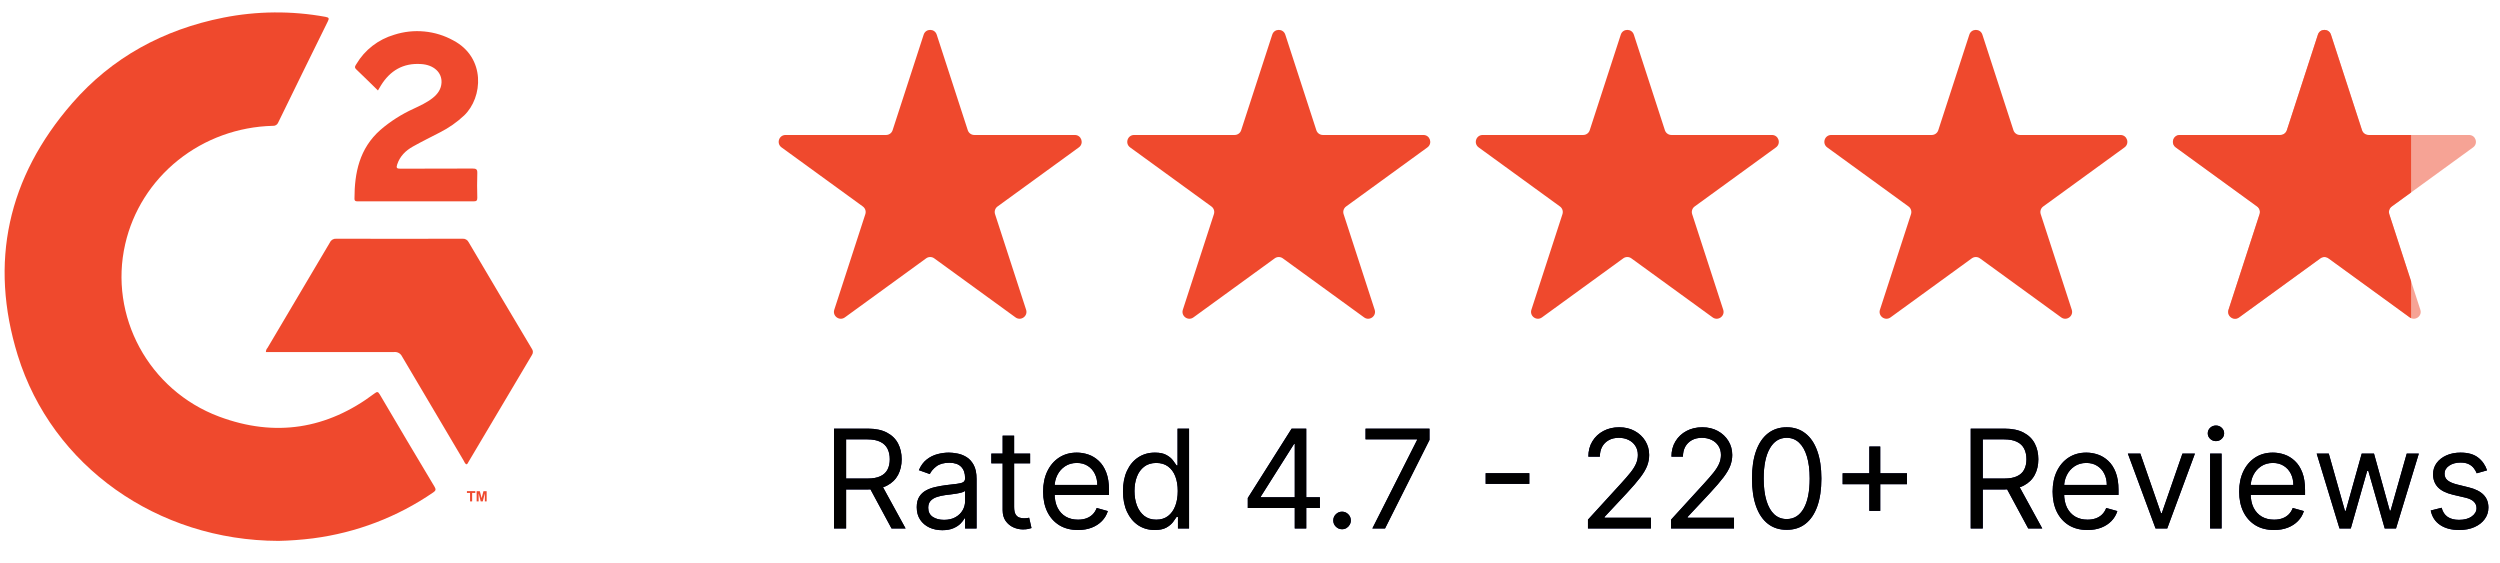
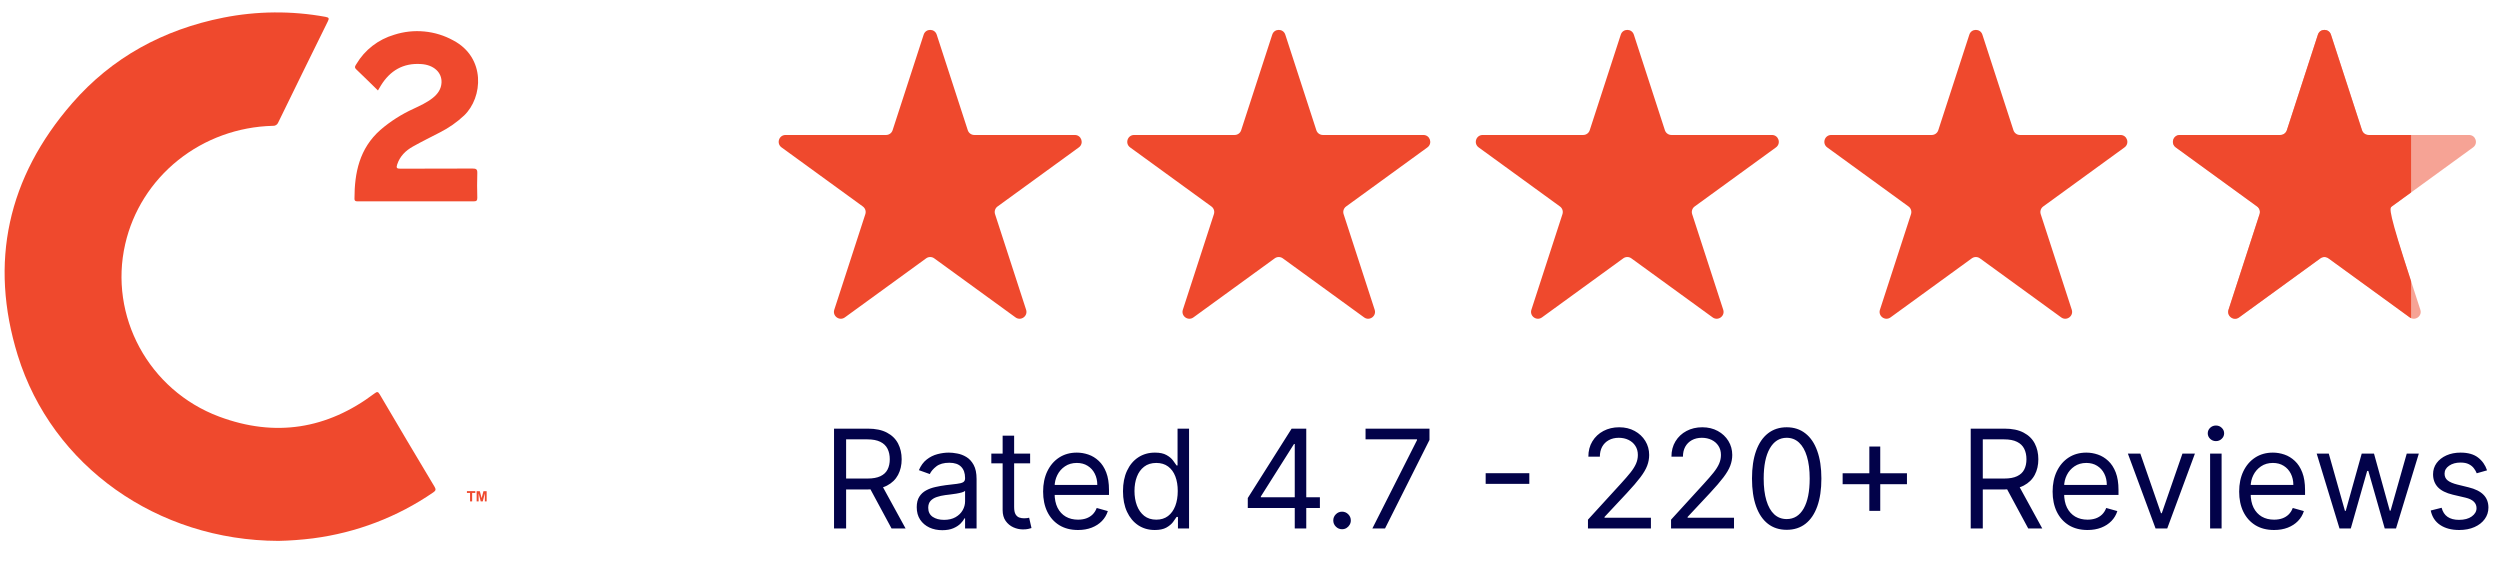
<svg xmlns="http://www.w3.org/2000/svg" width="222" height="50" viewBox="0 0 222 50" fill="none">
  <path d="M82.022 3.076C82.204 2.514 82.998 2.514 83.18 3.076L85.939 11.565C86.02 11.816 86.254 11.986 86.518 11.986H95.444C96.034 11.986 96.28 12.741 95.802 13.088L88.581 18.335C88.368 18.49 88.278 18.765 88.36 19.016L91.118 27.505C91.3 28.066 90.658 28.533 90.18 28.186L82.959 22.94C82.746 22.785 82.456 22.785 82.243 22.94L75.022 28.186C74.544 28.533 73.901 28.066 74.084 27.505L76.842 19.016C76.924 18.765 76.834 18.49 76.621 18.335L69.4 13.088C68.922 12.741 69.167 11.986 69.758 11.986H78.684C78.948 11.986 79.182 11.816 79.263 11.565L82.022 3.076Z" fill="#EF492D" />
  <path d="M112.975 3.076C113.157 2.514 113.951 2.514 114.134 3.076L116.892 11.565C116.973 11.816 117.207 11.986 117.471 11.986H126.397C126.988 11.986 127.233 12.741 126.756 13.088L119.534 18.335C119.321 18.49 119.231 18.765 119.313 19.016L122.071 27.505C122.254 28.066 121.611 28.533 121.134 28.186L113.912 22.94C113.699 22.785 113.409 22.785 113.196 22.94L105.975 28.186C105.497 28.533 104.855 28.066 105.037 27.505L107.795 19.016C107.877 18.765 107.788 18.49 107.574 18.335L100.353 13.088C99.875 12.741 100.121 11.986 100.711 11.986H109.637C109.901 11.986 110.135 11.816 110.216 11.565L112.975 3.076Z" fill="#EF492D" />
  <path d="M143.926 3.076C144.108 2.514 144.902 2.514 145.085 3.076L147.843 11.565C147.925 11.816 148.159 11.986 148.422 11.986H157.349C157.939 11.986 158.184 12.741 157.707 13.088L150.485 18.335C150.272 18.49 150.182 18.765 150.264 19.016L153.022 27.505C153.205 28.066 152.562 28.533 152.085 28.186L144.863 22.94C144.65 22.785 144.361 22.785 144.147 22.94L136.926 28.186C136.448 28.533 135.806 28.066 135.988 27.505L138.746 19.016C138.828 18.765 138.739 18.49 138.525 18.335L131.304 13.088C130.826 12.741 131.072 11.986 131.662 11.986H140.588C140.852 11.986 141.086 11.816 141.167 11.565L143.926 3.076Z" fill="#EF492D" />
  <path d="M174.877 3.076C175.059 2.514 175.854 2.514 176.036 3.076L178.794 11.565C178.876 11.816 179.11 11.986 179.374 11.986H188.3C188.89 11.986 189.135 12.741 188.658 13.088L181.437 18.335C181.223 18.49 181.134 18.765 181.215 19.016L183.973 27.505C184.156 28.066 183.513 28.533 183.036 28.186L175.815 22.94C175.601 22.785 175.312 22.785 175.098 22.94L167.877 28.186C167.399 28.533 166.757 28.066 166.939 27.505L169.698 19.016C169.779 18.765 169.69 18.49 169.476 18.335L162.255 13.088C161.777 12.741 162.023 11.986 162.613 11.986H171.539C171.803 11.986 172.037 11.816 172.119 11.565L174.877 3.076Z" fill="#EF492D" />
  <path opacity="0.5" d="M205.83 3.076C206.012 2.514 206.807 2.514 206.989 3.076L209.747 11.565C209.829 11.816 210.063 11.986 210.327 11.986H219.253C219.843 11.986 220.088 12.741 219.611 13.088L212.39 18.335C212.176 18.49 212.087 18.765 212.168 19.016L214.927 27.505C215.109 28.066 214.467 28.533 213.989 28.186L206.768 22.94C206.554 22.785 206.265 22.785 206.051 22.94L198.83 28.186C198.353 28.533 197.71 28.066 197.892 27.505L200.651 19.016C200.732 18.765 200.643 18.49 200.429 18.335L193.208 13.088C192.731 12.741 192.976 11.986 193.566 11.986H202.492C202.756 11.986 202.99 11.816 203.072 11.565L205.83 3.076Z" fill="#EF492D" />
-   <path fill-rule="evenodd" clip-rule="evenodd" d="M214.103 11.986H210.326C210.062 11.986 209.828 11.816 209.747 11.565L206.988 3.076C206.806 2.514 206.012 2.514 205.829 3.076L203.071 11.565C202.99 11.816 202.756 11.986 202.492 11.986H193.566C192.975 11.986 192.73 12.741 193.207 13.088L200.429 18.335C200.642 18.49 200.732 18.765 200.65 19.016L197.892 27.505C197.709 28.066 198.352 28.533 198.829 28.186L206.051 22.94C206.264 22.785 206.553 22.785 206.767 22.94L213.988 28.186C214.026 28.213 214.064 28.236 214.103 28.253V24.973L212.168 19.016C212.086 18.765 212.175 18.49 212.389 18.335L214.103 17.089V11.986Z" fill="#EF492D" />
+   <path fill-rule="evenodd" clip-rule="evenodd" d="M214.103 11.986H210.326C210.062 11.986 209.828 11.816 209.747 11.565L206.988 3.076C206.806 2.514 206.012 2.514 205.829 3.076L203.071 11.565C202.99 11.816 202.756 11.986 202.492 11.986H193.566C192.975 11.986 192.73 12.741 193.207 13.088L200.429 18.335C200.642 18.49 200.732 18.765 200.65 19.016L197.892 27.505C197.709 28.066 198.352 28.533 198.829 28.186L206.051 22.94C206.264 22.785 206.553 22.785 206.767 22.94L213.988 28.186C214.026 28.213 214.064 28.236 214.103 28.253V24.973C212.086 18.765 212.175 18.49 212.389 18.335L214.103 17.089V11.986Z" fill="#EF492D" />
  <g clip-path="url(#clip0_324_3652)">
    <path d="M24.728 48.031C13.986 48.003 4.627 41.4 1.574 31.551C-0.976 23.299 0.677 15.755 6.412 9.164C9.938 5.113 14.485 2.63 19.83 1.567C22.82 0.974 25.899 0.949 28.899 1.495C29.234 1.555 29.237 1.642 29.107 1.906C27.631 4.894 26.163 7.887 24.702 10.884C24.666 10.977 24.599 11.057 24.511 11.109C24.423 11.162 24.32 11.185 24.218 11.174C21.145 11.251 18.186 12.325 15.813 14.226C13.439 16.128 11.787 18.747 11.12 21.668C9.648 28.051 13.196 34.654 19.457 36.994C24.426 38.851 29.05 38.112 33.257 34.938C33.471 34.781 33.56 34.75 33.713 35.009C35.326 37.755 36.953 40.497 38.593 43.233C38.737 43.473 38.685 43.581 38.472 43.726C35.304 45.907 31.639 47.307 27.792 47.806C26.776 47.934 25.753 48.009 24.728 48.031Z" fill="#EF492D" />
-     <path d="M41.414 41.235C41.282 41.166 41.245 41.025 41.177 40.91C39.343 37.824 37.515 34.734 35.694 31.641C35.632 31.514 35.531 31.409 35.405 31.341C35.279 31.273 35.134 31.245 34.99 31.261C31.349 31.272 27.708 31.261 24.067 31.261H23.613C23.61 31.125 23.661 30.993 23.755 30.892C25.605 27.766 27.455 24.639 29.307 21.513C29.356 21.409 29.437 21.323 29.539 21.267C29.641 21.211 29.758 21.187 29.875 21.199C33.602 21.208 37.329 21.208 41.055 21.199C41.17 21.187 41.287 21.211 41.388 21.267C41.489 21.324 41.569 21.41 41.618 21.513C43.477 24.665 45.344 27.814 47.221 30.958C47.283 31.039 47.319 31.136 47.322 31.237C47.324 31.338 47.295 31.438 47.237 31.522C45.352 34.689 43.474 37.853 41.603 41.014C41.553 41.094 41.531 41.204 41.414 41.235Z" fill="#EF492D" />
    <path d="M33.562 8.034C32.894 7.384 32.272 6.763 31.627 6.151C31.427 5.962 31.567 5.823 31.652 5.68C32.391 4.429 33.593 3.5 35.012 3.084C35.872 2.808 36.782 2.709 37.683 2.796C38.585 2.882 39.458 3.152 40.246 3.586C43.149 5.113 42.889 8.655 41.213 10.256C40.578 10.852 39.858 11.355 39.076 11.752C38.27 12.17 37.463 12.564 36.673 13.008C36.017 13.373 35.505 13.879 35.268 14.61C35.172 14.905 35.23 14.982 35.554 14.979C37.686 14.966 39.82 14.979 41.954 14.966C42.276 14.966 42.397 15.026 42.384 15.368C42.355 16.101 42.367 16.836 42.384 17.566C42.384 17.798 42.318 17.88 42.073 17.88C38.644 17.873 35.216 17.873 31.79 17.88C31.628 17.88 31.478 17.88 31.477 17.652C31.477 15.342 31.915 13.19 33.773 11.542C34.658 10.779 35.652 10.145 36.723 9.658C37.31 9.379 37.904 9.112 38.417 8.707C38.865 8.353 39.175 7.923 39.207 7.342C39.255 6.433 38.517 5.758 37.401 5.688C35.796 5.576 34.638 6.279 33.828 7.585C33.747 7.714 33.673 7.846 33.562 8.034Z" fill="#EF492D" />
    <path d="M41.74 44.525V43.77H41.463V43.613H42.206V43.77H41.926V44.525H41.74ZM42.326 44.525V43.616H42.608L42.769 44.236L42.931 43.616H43.214V44.525H43.055V43.809L42.869 44.525H42.687L42.503 43.809V44.525H42.326Z" fill="#EF492D" />
  </g>
  <path d="M74.062 46.925V38.063H77.056C77.748 38.063 78.317 38.181 78.761 38.418C79.205 38.651 79.534 38.973 79.748 39.383C79.961 39.792 80.068 40.258 80.068 40.781C80.068 41.303 79.961 41.766 79.748 42.169C79.534 42.573 79.207 42.891 78.765 43.122C78.324 43.349 77.76 43.463 77.073 43.463H74.65V42.494H77.039C77.512 42.494 77.893 42.425 78.181 42.286C78.473 42.148 78.683 41.952 78.813 41.698C78.946 41.441 79.012 41.135 79.012 40.781C79.012 40.426 78.946 40.115 78.813 39.85C78.68 39.585 78.468 39.38 78.177 39.236C77.885 39.089 77.5 39.015 77.022 39.015H75.135V46.925H74.062ZM78.233 42.944L80.414 46.925H79.168L77.022 42.944H78.233ZM83.674 47.081C83.252 47.081 82.87 47.002 82.527 46.843C82.184 46.681 81.911 46.449 81.709 46.146C81.507 45.841 81.406 45.471 81.406 45.039C81.406 44.658 81.481 44.349 81.631 44.112C81.781 43.873 81.982 43.686 82.233 43.55C82.484 43.414 82.761 43.313 83.064 43.247C83.369 43.178 83.677 43.123 83.985 43.083C84.389 43.031 84.716 42.992 84.968 42.966C85.221 42.937 85.406 42.889 85.521 42.823C85.64 42.757 85.699 42.641 85.699 42.477V42.442C85.699 42.015 85.582 41.683 85.348 41.447C85.118 41.21 84.767 41.092 84.297 41.092C83.809 41.092 83.427 41.199 83.15 41.412C82.873 41.626 82.678 41.854 82.566 42.096L81.597 41.75C81.77 41.346 82 41.032 82.289 40.806C82.58 40.578 82.898 40.42 83.241 40.33C83.587 40.238 83.927 40.192 84.262 40.192C84.476 40.192 84.721 40.218 84.998 40.27C85.278 40.319 85.547 40.421 85.807 40.577C86.07 40.733 86.287 40.968 86.46 41.282C86.634 41.597 86.72 42.018 86.72 42.546V46.925H85.699V46.025H85.647C85.578 46.169 85.462 46.324 85.301 46.488C85.139 46.653 84.924 46.793 84.656 46.908C84.388 47.023 84.06 47.081 83.674 47.081ZM83.829 46.164C84.233 46.164 84.574 46.084 84.851 45.926C85.13 45.767 85.341 45.562 85.483 45.311C85.627 45.06 85.699 44.796 85.699 44.519V43.585C85.656 43.636 85.56 43.684 85.413 43.727C85.269 43.768 85.102 43.804 84.911 43.836C84.724 43.864 84.541 43.89 84.362 43.913C84.186 43.934 84.043 43.951 83.933 43.965C83.668 44 83.42 44.056 83.189 44.134C82.961 44.209 82.776 44.323 82.635 44.476C82.497 44.626 82.427 44.831 82.427 45.09C82.427 45.445 82.559 45.714 82.821 45.895C83.087 46.074 83.423 46.164 83.829 46.164ZM91.475 40.279V41.144H88.03V40.279H91.475ZM89.034 38.686H90.055V45.021C90.055 45.31 90.097 45.526 90.181 45.67C90.267 45.812 90.377 45.907 90.51 45.956C90.645 46.002 90.788 46.025 90.938 46.025C91.051 46.025 91.143 46.019 91.215 46.008C91.287 45.993 91.345 45.982 91.388 45.973L91.596 46.891C91.527 46.917 91.43 46.943 91.306 46.969C91.182 46.997 91.025 47.012 90.834 47.012C90.546 47.012 90.263 46.95 89.986 46.826C89.712 46.702 89.484 46.513 89.302 46.259C89.124 46.005 89.034 45.685 89.034 45.298V38.686ZM95.726 47.064C95.086 47.064 94.534 46.922 94.069 46.64C93.607 46.354 93.251 45.956 93 45.445C92.752 44.932 92.628 44.335 92.628 43.654C92.628 42.973 92.752 42.373 93 41.854C93.251 41.331 93.6 40.925 94.047 40.633C94.497 40.339 95.022 40.192 95.623 40.192C95.969 40.192 96.311 40.25 96.648 40.365C96.986 40.48 97.293 40.668 97.57 40.928C97.847 41.184 98.067 41.525 98.232 41.949C98.396 42.373 98.479 42.895 98.479 43.515V43.948H93.355V43.065H97.44C97.44 42.69 97.365 42.356 97.215 42.061C97.068 41.767 96.857 41.535 96.583 41.365C96.312 41.194 95.992 41.109 95.623 41.109C95.216 41.109 94.864 41.21 94.567 41.412C94.272 41.611 94.046 41.871 93.887 42.191C93.729 42.511 93.649 42.855 93.649 43.221V43.81C93.649 44.312 93.736 44.737 93.909 45.086C94.085 45.432 94.329 45.696 94.64 45.878C94.952 46.057 95.314 46.146 95.726 46.146C95.995 46.146 96.237 46.109 96.453 46.034C96.673 45.956 96.862 45.841 97.02 45.688C97.179 45.532 97.302 45.339 97.388 45.108L98.375 45.385C98.271 45.719 98.096 46.014 97.851 46.267C97.606 46.519 97.303 46.715 96.942 46.856C96.582 46.995 96.176 47.064 95.726 47.064ZM102.542 47.064C101.988 47.064 101.499 46.924 101.075 46.644C100.651 46.361 100.319 45.963 100.08 45.45C99.84 44.933 99.721 44.323 99.721 43.619C99.721 42.921 99.84 42.315 100.08 41.802C100.319 41.288 100.652 40.892 101.079 40.612C101.506 40.332 102 40.192 102.559 40.192C102.992 40.192 103.334 40.264 103.585 40.408C103.839 40.55 104.032 40.711 104.165 40.893C104.3 41.072 104.406 41.219 104.481 41.334H104.567V38.063H105.588V46.925H104.602V45.904H104.481C104.406 46.025 104.299 46.178 104.16 46.363C104.022 46.544 103.824 46.708 103.568 46.852C103.311 46.993 102.969 47.064 102.542 47.064ZM102.68 46.146C103.09 46.146 103.436 46.04 103.719 45.826C104.002 45.61 104.217 45.311 104.364 44.93C104.511 44.547 104.584 44.104 104.584 43.602C104.584 43.106 104.512 42.672 104.368 42.299C104.224 41.924 104.01 41.633 103.728 41.425C103.445 41.215 103.096 41.109 102.68 41.109C102.248 41.109 101.887 41.22 101.599 41.443C101.313 41.662 101.098 41.96 100.954 42.338C100.812 42.713 100.742 43.135 100.742 43.602C100.742 44.075 100.814 44.505 100.958 44.891C101.105 45.275 101.322 45.581 101.607 45.809C101.896 46.034 102.253 46.146 102.68 46.146ZM110.803 45.108V44.225L114.697 38.063H115.338V39.43H114.905L111.963 44.087V44.156H117.207V45.108H110.803ZM114.974 46.925V44.84V44.428V38.063H115.996V46.925H114.974ZM119.174 46.995C118.961 46.995 118.777 46.918 118.625 46.765C118.472 46.612 118.395 46.429 118.395 46.216C118.395 46.002 118.472 45.819 118.625 45.666C118.777 45.513 118.961 45.437 119.174 45.437C119.388 45.437 119.571 45.513 119.724 45.666C119.877 45.819 119.953 46.002 119.953 46.216C119.953 46.357 119.917 46.487 119.845 46.605C119.776 46.723 119.682 46.819 119.564 46.891C119.448 46.96 119.318 46.995 119.174 46.995ZM121.867 46.925L125.831 39.084V39.015H121.261V38.063H126.938V39.067L122.992 46.925H121.867ZM135.804 42.018V42.97H131.927V42.018H135.804ZM141.011 46.925V46.146L143.936 42.944C144.28 42.569 144.562 42.243 144.784 41.966C145.007 41.686 145.171 41.424 145.278 41.179C145.387 40.931 145.442 40.671 145.442 40.4C145.442 40.088 145.367 39.818 145.217 39.59C145.07 39.362 144.868 39.187 144.611 39.062C144.355 38.938 144.066 38.876 143.746 38.876C143.405 38.876 143.108 38.947 142.854 39.089C142.603 39.227 142.409 39.422 142.27 39.673C142.135 39.924 142.067 40.218 142.067 40.555H141.046C141.046 40.036 141.165 39.58 141.405 39.188C141.644 38.796 141.97 38.49 142.383 38.271C142.798 38.051 143.264 37.942 143.78 37.942C144.3 37.942 144.76 38.051 145.161 38.271C145.562 38.49 145.876 38.786 146.104 39.158C146.332 39.53 146.446 39.944 146.446 40.4C146.446 40.726 146.387 41.044 146.269 41.356C146.153 41.665 145.951 42.009 145.663 42.39C145.377 42.768 144.981 43.23 144.473 43.775L142.482 45.904V45.973H146.602V46.925H141.011ZM148.389 46.925V46.146L151.314 42.944C151.658 42.569 151.94 42.243 152.162 41.966C152.385 41.686 152.549 41.424 152.656 41.179C152.765 40.931 152.82 40.671 152.82 40.4C152.82 40.088 152.745 39.818 152.595 39.59C152.448 39.362 152.246 39.187 151.989 39.062C151.733 38.938 151.444 38.876 151.124 38.876C150.784 38.876 150.486 38.947 150.232 39.089C149.982 39.227 149.787 39.422 149.648 39.673C149.513 39.924 149.445 40.218 149.445 40.555H148.424C148.424 40.036 148.543 39.58 148.783 39.188C149.022 38.796 149.348 38.49 149.761 38.271C150.176 38.051 150.642 37.942 151.159 37.942C151.678 37.942 152.138 38.051 152.539 38.271C152.94 38.49 153.254 38.786 153.482 39.158C153.71 39.53 153.824 39.944 153.824 40.4C153.824 40.726 153.765 41.044 153.647 41.356C153.531 41.665 153.329 42.009 153.041 42.39C152.755 42.768 152.359 43.23 151.851 43.775L149.86 45.904V45.973H153.98V46.925H148.389ZM158.658 47.047C158.006 47.047 157.451 46.869 156.992 46.514C156.533 46.157 156.183 45.639 155.94 44.961C155.698 44.28 155.577 43.458 155.577 42.494C155.577 41.536 155.698 40.718 155.94 40.041C156.185 39.36 156.537 38.84 156.996 38.483C157.458 38.122 158.012 37.942 158.658 37.942C159.304 37.942 159.857 38.122 160.315 38.483C160.777 38.84 161.129 39.36 161.371 40.041C161.616 40.718 161.739 41.536 161.739 42.494C161.739 43.458 161.618 44.28 161.375 44.961C161.133 45.639 160.783 46.157 160.324 46.514C159.865 46.869 159.31 47.047 158.658 47.047ZM158.658 46.094C159.304 46.094 159.806 45.783 160.164 45.16C160.521 44.537 160.7 43.648 160.7 42.494C160.7 41.727 160.618 41.073 160.454 40.534C160.292 39.994 160.058 39.583 159.753 39.3C159.45 39.018 159.085 38.876 158.658 38.876C158.017 38.876 157.517 39.192 157.156 39.824C156.796 40.453 156.615 41.343 156.615 42.494C156.615 43.261 156.696 43.913 156.858 44.45C157.019 44.987 157.251 45.395 157.554 45.675C157.86 45.955 158.228 46.094 158.658 46.094ZM165.997 45.367V39.655H166.966V45.367H165.997ZM163.626 42.996V42.027H169.338V42.996H163.626ZM174.999 46.925V38.063H177.993C178.686 38.063 179.254 38.181 179.698 38.418C180.143 38.651 180.472 38.973 180.685 39.383C180.899 39.792 181.005 40.258 181.005 40.781C181.005 41.303 180.899 41.766 180.685 42.169C180.472 42.573 180.144 42.891 179.703 43.122C179.261 43.349 178.697 43.463 178.011 43.463H175.587V42.494H177.976C178.449 42.494 178.83 42.425 179.119 42.286C179.41 42.148 179.621 41.952 179.75 41.698C179.883 41.441 179.949 41.135 179.949 40.781C179.949 40.426 179.883 40.115 179.75 39.85C179.618 39.585 179.406 39.38 179.114 39.236C178.823 39.089 178.438 39.015 177.959 39.015H176.072V46.925H174.999ZM179.171 42.944L181.351 46.925H180.105L177.959 42.944H179.171ZM185.371 47.064C184.73 47.064 184.178 46.922 183.713 46.64C183.252 46.354 182.895 45.956 182.644 45.445C182.396 44.932 182.272 44.335 182.272 43.654C182.272 42.973 182.396 42.373 182.644 41.854C182.895 41.331 183.244 40.925 183.691 40.633C184.142 40.339 184.667 40.192 185.267 40.192C185.613 40.192 185.955 40.25 186.292 40.365C186.63 40.48 186.937 40.668 187.214 40.928C187.491 41.184 187.712 41.525 187.876 41.949C188.04 42.373 188.123 42.895 188.123 43.515V43.948H182.999V43.065H187.084C187.084 42.69 187.009 42.356 186.859 42.061C186.712 41.767 186.501 41.535 186.227 41.365C185.956 41.194 185.636 41.109 185.267 41.109C184.86 41.109 184.508 41.21 184.211 41.412C183.917 41.611 183.69 41.871 183.531 42.191C183.373 42.511 183.293 42.855 183.293 43.221V43.81C183.293 44.312 183.38 44.737 183.553 45.086C183.729 45.432 183.973 45.696 184.284 45.878C184.596 46.057 184.958 46.146 185.371 46.146C185.639 46.146 185.881 46.109 186.098 46.034C186.317 45.956 186.506 45.841 186.664 45.688C186.823 45.532 186.946 45.339 187.032 45.108L188.019 45.385C187.915 45.719 187.74 46.014 187.495 46.267C187.25 46.519 186.947 46.715 186.586 46.856C186.226 46.995 185.821 47.064 185.371 47.064ZM194.909 40.279L192.451 46.925H191.413L188.955 40.279H190.062L191.897 45.575H191.966L193.801 40.279H194.909ZM196.257 46.925V40.279H197.278V46.925H196.257ZM196.776 39.171C196.577 39.171 196.406 39.103 196.261 38.967C196.12 38.832 196.049 38.669 196.049 38.478C196.049 38.288 196.12 38.125 196.261 37.989C196.406 37.854 196.577 37.786 196.776 37.786C196.975 37.786 197.146 37.854 197.287 37.989C197.431 38.125 197.503 38.288 197.503 38.478C197.503 38.669 197.431 38.832 197.287 38.967C197.146 39.103 196.975 39.171 196.776 39.171ZM201.936 47.064C201.295 47.064 200.743 46.922 200.278 46.64C199.817 46.354 199.46 45.956 199.209 45.445C198.961 44.932 198.837 44.335 198.837 43.654C198.837 42.973 198.961 42.373 199.209 41.854C199.46 41.331 199.809 40.925 200.257 40.633C200.707 40.339 201.232 40.192 201.832 40.192C202.178 40.192 202.52 40.25 202.857 40.365C203.195 40.48 203.502 40.668 203.779 40.928C204.056 41.184 204.277 41.525 204.441 41.949C204.606 42.373 204.688 42.895 204.688 43.515V43.948H199.564V43.065H203.649C203.649 42.69 203.574 42.356 203.424 42.061C203.277 41.767 203.066 41.535 202.792 41.365C202.521 41.194 202.201 41.109 201.832 41.109C201.425 41.109 201.073 41.21 200.776 41.412C200.482 41.611 200.255 41.871 200.096 42.191C199.938 42.511 199.858 42.855 199.858 43.221V43.81C199.858 44.312 199.945 44.737 200.118 45.086C200.294 45.432 200.538 45.696 200.849 45.878C201.161 46.057 201.523 46.146 201.936 46.146C202.204 46.146 202.446 46.109 202.663 46.034C202.882 45.956 203.071 45.841 203.229 45.688C203.388 45.532 203.511 45.339 203.597 45.108L204.584 45.385C204.48 45.719 204.306 46.014 204.06 46.267C203.815 46.519 203.512 46.715 203.152 46.856C202.791 46.995 202.386 47.064 201.936 47.064ZM207.747 46.925L205.722 40.279H206.795L208.232 45.367H208.301L209.72 40.279H210.811L212.213 45.35H212.282L213.719 40.279H214.792L212.767 46.925H211.763L210.309 41.819H210.205L208.751 46.925H207.747ZM220.85 41.767L219.933 42.027C219.875 41.874 219.79 41.725 219.678 41.581C219.568 41.434 219.418 41.313 219.228 41.218C219.037 41.122 218.793 41.075 218.496 41.075C218.09 41.075 217.751 41.169 217.479 41.356C217.211 41.541 217.077 41.776 217.077 42.061C217.077 42.315 217.169 42.516 217.354 42.663C217.539 42.81 217.827 42.933 218.219 43.031L219.206 43.273C219.8 43.417 220.243 43.638 220.534 43.935C220.826 44.229 220.972 44.609 220.972 45.073C220.972 45.454 220.862 45.794 220.643 46.094C220.426 46.395 220.123 46.631 219.734 46.804C219.344 46.977 218.892 47.064 218.375 47.064C217.697 47.064 217.136 46.917 216.692 46.622C216.248 46.328 215.966 45.898 215.848 45.333L216.817 45.09C216.91 45.448 217.084 45.717 217.341 45.895C217.601 46.074 217.94 46.164 218.358 46.164C218.834 46.164 219.212 46.063 219.492 45.861C219.774 45.656 219.916 45.411 219.916 45.125C219.916 44.894 219.835 44.701 219.673 44.545C219.512 44.387 219.264 44.268 218.929 44.19L217.821 43.931C217.213 43.786 216.765 43.563 216.48 43.26C216.197 42.954 216.056 42.572 216.056 42.113C216.056 41.738 216.161 41.407 216.372 41.118C216.585 40.83 216.875 40.603 217.241 40.439C217.611 40.274 218.029 40.192 218.496 40.192C219.154 40.192 219.67 40.336 220.045 40.625C220.423 40.913 220.692 41.294 220.85 41.767Z" fill="#020249" />
-   <path d="M74.062 46.925V38.063H77.056C77.748 38.063 78.317 38.181 78.761 38.418C79.205 38.651 79.534 38.973 79.748 39.383C79.961 39.792 80.068 40.258 80.068 40.781C80.068 41.303 79.961 41.766 79.748 42.169C79.534 42.573 79.207 42.891 78.765 43.122C78.324 43.349 77.76 43.463 77.073 43.463H74.65V42.494H77.039C77.512 42.494 77.893 42.425 78.181 42.286C78.473 42.148 78.683 41.952 78.813 41.698C78.946 41.441 79.012 41.135 79.012 40.781C79.012 40.426 78.946 40.115 78.813 39.85C78.68 39.585 78.468 39.38 78.177 39.236C77.885 39.089 77.5 39.015 77.022 39.015H75.135V46.925H74.062ZM78.233 42.944L80.414 46.925H79.168L77.022 42.944H78.233ZM83.674 47.081C83.252 47.081 82.87 47.002 82.527 46.843C82.184 46.681 81.911 46.449 81.709 46.146C81.507 45.841 81.406 45.471 81.406 45.039C81.406 44.658 81.481 44.349 81.631 44.112C81.781 43.873 81.982 43.686 82.233 43.55C82.484 43.414 82.761 43.313 83.064 43.247C83.369 43.178 83.677 43.123 83.985 43.083C84.389 43.031 84.716 42.992 84.968 42.966C85.221 42.937 85.406 42.889 85.521 42.823C85.64 42.757 85.699 42.641 85.699 42.477V42.442C85.699 42.015 85.582 41.683 85.348 41.447C85.118 41.21 84.767 41.092 84.297 41.092C83.809 41.092 83.427 41.199 83.15 41.412C82.873 41.626 82.678 41.854 82.566 42.096L81.597 41.75C81.77 41.346 82 41.032 82.289 40.806C82.58 40.578 82.898 40.42 83.241 40.33C83.587 40.238 83.927 40.192 84.262 40.192C84.476 40.192 84.721 40.218 84.998 40.27C85.278 40.319 85.547 40.421 85.807 40.577C86.07 40.733 86.287 40.968 86.46 41.282C86.634 41.597 86.72 42.018 86.72 42.546V46.925H85.699V46.025H85.647C85.578 46.169 85.462 46.324 85.301 46.488C85.139 46.653 84.924 46.793 84.656 46.908C84.388 47.023 84.06 47.081 83.674 47.081ZM83.829 46.164C84.233 46.164 84.574 46.084 84.851 45.926C85.13 45.767 85.341 45.562 85.483 45.311C85.627 45.06 85.699 44.796 85.699 44.519V43.585C85.656 43.636 85.56 43.684 85.413 43.727C85.269 43.768 85.102 43.804 84.911 43.836C84.724 43.864 84.541 43.89 84.362 43.913C84.186 43.934 84.043 43.951 83.933 43.965C83.668 44 83.42 44.056 83.189 44.134C82.961 44.209 82.776 44.323 82.635 44.476C82.497 44.626 82.427 44.831 82.427 45.09C82.427 45.445 82.559 45.714 82.821 45.895C83.087 46.074 83.423 46.164 83.829 46.164ZM91.475 40.279V41.144H88.03V40.279H91.475ZM89.034 38.686H90.055V45.021C90.055 45.31 90.097 45.526 90.181 45.67C90.267 45.812 90.377 45.907 90.51 45.956C90.645 46.002 90.788 46.025 90.938 46.025C91.051 46.025 91.143 46.019 91.215 46.008C91.287 45.993 91.345 45.982 91.388 45.973L91.596 46.891C91.527 46.917 91.43 46.943 91.306 46.969C91.182 46.997 91.025 47.012 90.834 47.012C90.546 47.012 90.263 46.95 89.986 46.826C89.712 46.702 89.484 46.513 89.302 46.259C89.124 46.005 89.034 45.685 89.034 45.298V38.686ZM95.726 47.064C95.086 47.064 94.534 46.922 94.069 46.64C93.607 46.354 93.251 45.956 93 45.445C92.752 44.932 92.628 44.335 92.628 43.654C92.628 42.973 92.752 42.373 93 41.854C93.251 41.331 93.6 40.925 94.047 40.633C94.497 40.339 95.022 40.192 95.623 40.192C95.969 40.192 96.311 40.25 96.648 40.365C96.986 40.48 97.293 40.668 97.57 40.928C97.847 41.184 98.067 41.525 98.232 41.949C98.396 42.373 98.479 42.895 98.479 43.515V43.948H93.355V43.065H97.44C97.44 42.69 97.365 42.356 97.215 42.061C97.068 41.767 96.857 41.535 96.583 41.365C96.312 41.194 95.992 41.109 95.623 41.109C95.216 41.109 94.864 41.21 94.567 41.412C94.272 41.611 94.046 41.871 93.887 42.191C93.729 42.511 93.649 42.855 93.649 43.221V43.81C93.649 44.312 93.736 44.737 93.909 45.086C94.085 45.432 94.329 45.696 94.64 45.878C94.952 46.057 95.314 46.146 95.726 46.146C95.995 46.146 96.237 46.109 96.453 46.034C96.673 45.956 96.862 45.841 97.02 45.688C97.179 45.532 97.302 45.339 97.388 45.108L98.375 45.385C98.271 45.719 98.096 46.014 97.851 46.267C97.606 46.519 97.303 46.715 96.942 46.856C96.582 46.995 96.176 47.064 95.726 47.064ZM102.542 47.064C101.988 47.064 101.499 46.924 101.075 46.644C100.651 46.361 100.319 45.963 100.08 45.45C99.84 44.933 99.721 44.323 99.721 43.619C99.721 42.921 99.84 42.315 100.08 41.802C100.319 41.288 100.652 40.892 101.079 40.612C101.506 40.332 102 40.192 102.559 40.192C102.992 40.192 103.334 40.264 103.585 40.408C103.839 40.55 104.032 40.711 104.165 40.893C104.3 41.072 104.406 41.219 104.481 41.334H104.567V38.063H105.588V46.925H104.602V45.904H104.481C104.406 46.025 104.299 46.178 104.16 46.363C104.022 46.544 103.824 46.708 103.568 46.852C103.311 46.993 102.969 47.064 102.542 47.064ZM102.68 46.146C103.09 46.146 103.436 46.04 103.719 45.826C104.002 45.61 104.217 45.311 104.364 44.93C104.511 44.547 104.584 44.104 104.584 43.602C104.584 43.106 104.512 42.672 104.368 42.299C104.224 41.924 104.01 41.633 103.728 41.425C103.445 41.215 103.096 41.109 102.68 41.109C102.248 41.109 101.887 41.22 101.599 41.443C101.313 41.662 101.098 41.96 100.954 42.338C100.812 42.713 100.742 43.135 100.742 43.602C100.742 44.075 100.814 44.505 100.958 44.891C101.105 45.275 101.322 45.581 101.607 45.809C101.896 46.034 102.253 46.146 102.68 46.146ZM110.803 45.108V44.225L114.697 38.063H115.338V39.43H114.905L111.963 44.087V44.156H117.207V45.108H110.803ZM114.974 46.925V44.84V44.428V38.063H115.996V46.925H114.974ZM119.174 46.995C118.961 46.995 118.777 46.918 118.625 46.765C118.472 46.612 118.395 46.429 118.395 46.216C118.395 46.002 118.472 45.819 118.625 45.666C118.777 45.513 118.961 45.437 119.174 45.437C119.388 45.437 119.571 45.513 119.724 45.666C119.877 45.819 119.953 46.002 119.953 46.216C119.953 46.357 119.917 46.487 119.845 46.605C119.776 46.723 119.682 46.819 119.564 46.891C119.448 46.96 119.318 46.995 119.174 46.995ZM121.867 46.925L125.831 39.084V39.015H121.261V38.063H126.938V39.067L122.992 46.925H121.867ZM135.804 42.018V42.97H131.927V42.018H135.804ZM141.011 46.925V46.146L143.936 42.944C144.28 42.569 144.562 42.243 144.784 41.966C145.007 41.686 145.171 41.424 145.278 41.179C145.387 40.931 145.442 40.671 145.442 40.4C145.442 40.088 145.367 39.818 145.217 39.59C145.07 39.362 144.868 39.187 144.611 39.062C144.355 38.938 144.066 38.876 143.746 38.876C143.405 38.876 143.108 38.947 142.854 39.089C142.603 39.227 142.409 39.422 142.27 39.673C142.135 39.924 142.067 40.218 142.067 40.555H141.046C141.046 40.036 141.165 39.58 141.405 39.188C141.644 38.796 141.97 38.49 142.383 38.271C142.798 38.051 143.264 37.942 143.78 37.942C144.3 37.942 144.76 38.051 145.161 38.271C145.562 38.49 145.876 38.786 146.104 39.158C146.332 39.53 146.446 39.944 146.446 40.4C146.446 40.726 146.387 41.044 146.269 41.356C146.153 41.665 145.951 42.009 145.663 42.39C145.377 42.768 144.981 43.23 144.473 43.775L142.482 45.904V45.973H146.602V46.925H141.011ZM148.389 46.925V46.146L151.314 42.944C151.658 42.569 151.94 42.243 152.162 41.966C152.385 41.686 152.549 41.424 152.656 41.179C152.765 40.931 152.82 40.671 152.82 40.4C152.82 40.088 152.745 39.818 152.595 39.59C152.448 39.362 152.246 39.187 151.989 39.062C151.733 38.938 151.444 38.876 151.124 38.876C150.784 38.876 150.486 38.947 150.232 39.089C149.982 39.227 149.787 39.422 149.648 39.673C149.513 39.924 149.445 40.218 149.445 40.555H148.424C148.424 40.036 148.543 39.58 148.783 39.188C149.022 38.796 149.348 38.49 149.761 38.271C150.176 38.051 150.642 37.942 151.159 37.942C151.678 37.942 152.138 38.051 152.539 38.271C152.94 38.49 153.254 38.786 153.482 39.158C153.71 39.53 153.824 39.944 153.824 40.4C153.824 40.726 153.765 41.044 153.647 41.356C153.531 41.665 153.329 42.009 153.041 42.39C152.755 42.768 152.359 43.23 151.851 43.775L149.86 45.904V45.973H153.98V46.925H148.389ZM158.658 47.047C158.006 47.047 157.451 46.869 156.992 46.514C156.533 46.157 156.183 45.639 155.94 44.961C155.698 44.28 155.577 43.458 155.577 42.494C155.577 41.536 155.698 40.718 155.94 40.041C156.185 39.36 156.537 38.84 156.996 38.483C157.458 38.122 158.012 37.942 158.658 37.942C159.304 37.942 159.857 38.122 160.315 38.483C160.777 38.84 161.129 39.36 161.371 40.041C161.616 40.718 161.739 41.536 161.739 42.494C161.739 43.458 161.618 44.28 161.375 44.961C161.133 45.639 160.783 46.157 160.324 46.514C159.865 46.869 159.31 47.047 158.658 47.047ZM158.658 46.094C159.304 46.094 159.806 45.783 160.164 45.16C160.521 44.537 160.7 43.648 160.7 42.494C160.7 41.727 160.618 41.073 160.454 40.534C160.292 39.994 160.058 39.583 159.753 39.3C159.45 39.018 159.085 38.876 158.658 38.876C158.017 38.876 157.517 39.192 157.156 39.824C156.796 40.453 156.615 41.343 156.615 42.494C156.615 43.261 156.696 43.913 156.858 44.45C157.019 44.987 157.251 45.395 157.554 45.675C157.86 45.955 158.228 46.094 158.658 46.094ZM165.997 45.367V39.655H166.966V45.367H165.997ZM163.626 42.996V42.027H169.338V42.996H163.626ZM174.999 46.925V38.063H177.993C178.686 38.063 179.254 38.181 179.698 38.418C180.143 38.651 180.472 38.973 180.685 39.383C180.899 39.792 181.005 40.258 181.005 40.781C181.005 41.303 180.899 41.766 180.685 42.169C180.472 42.573 180.144 42.891 179.703 43.122C179.261 43.349 178.697 43.463 178.011 43.463H175.587V42.494H177.976C178.449 42.494 178.83 42.425 179.119 42.286C179.41 42.148 179.621 41.952 179.75 41.698C179.883 41.441 179.949 41.135 179.949 40.781C179.949 40.426 179.883 40.115 179.75 39.85C179.618 39.585 179.406 39.38 179.114 39.236C178.823 39.089 178.438 39.015 177.959 39.015H176.072V46.925H174.999ZM179.171 42.944L181.351 46.925H180.105L177.959 42.944H179.171ZM185.371 47.064C184.73 47.064 184.178 46.922 183.713 46.64C183.252 46.354 182.895 45.956 182.644 45.445C182.396 44.932 182.272 44.335 182.272 43.654C182.272 42.973 182.396 42.373 182.644 41.854C182.895 41.331 183.244 40.925 183.691 40.633C184.142 40.339 184.667 40.192 185.267 40.192C185.613 40.192 185.955 40.25 186.292 40.365C186.63 40.48 186.937 40.668 187.214 40.928C187.491 41.184 187.712 41.525 187.876 41.949C188.04 42.373 188.123 42.895 188.123 43.515V43.948H182.999V43.065H187.084C187.084 42.69 187.009 42.356 186.859 42.061C186.712 41.767 186.501 41.535 186.227 41.365C185.956 41.194 185.636 41.109 185.267 41.109C184.86 41.109 184.508 41.21 184.211 41.412C183.917 41.611 183.69 41.871 183.531 42.191C183.373 42.511 183.293 42.855 183.293 43.221V43.81C183.293 44.312 183.38 44.737 183.553 45.086C183.729 45.432 183.973 45.696 184.284 45.878C184.596 46.057 184.958 46.146 185.371 46.146C185.639 46.146 185.881 46.109 186.098 46.034C186.317 45.956 186.506 45.841 186.664 45.688C186.823 45.532 186.946 45.339 187.032 45.108L188.019 45.385C187.915 45.719 187.74 46.014 187.495 46.267C187.25 46.519 186.947 46.715 186.586 46.856C186.226 46.995 185.821 47.064 185.371 47.064ZM194.909 40.279L192.451 46.925H191.413L188.955 40.279H190.062L191.897 45.575H191.966L193.801 40.279H194.909ZM196.257 46.925V40.279H197.278V46.925H196.257ZM196.776 39.171C196.577 39.171 196.406 39.103 196.261 38.967C196.12 38.832 196.049 38.669 196.049 38.478C196.049 38.288 196.12 38.125 196.261 37.989C196.406 37.854 196.577 37.786 196.776 37.786C196.975 37.786 197.146 37.854 197.287 37.989C197.431 38.125 197.503 38.288 197.503 38.478C197.503 38.669 197.431 38.832 197.287 38.967C197.146 39.103 196.975 39.171 196.776 39.171ZM201.936 47.064C201.295 47.064 200.743 46.922 200.278 46.64C199.817 46.354 199.46 45.956 199.209 45.445C198.961 44.932 198.837 44.335 198.837 43.654C198.837 42.973 198.961 42.373 199.209 41.854C199.46 41.331 199.809 40.925 200.257 40.633C200.707 40.339 201.232 40.192 201.832 40.192C202.178 40.192 202.52 40.25 202.857 40.365C203.195 40.48 203.502 40.668 203.779 40.928C204.056 41.184 204.277 41.525 204.441 41.949C204.606 42.373 204.688 42.895 204.688 43.515V43.948H199.564V43.065H203.649C203.649 42.69 203.574 42.356 203.424 42.061C203.277 41.767 203.066 41.535 202.792 41.365C202.521 41.194 202.201 41.109 201.832 41.109C201.425 41.109 201.073 41.21 200.776 41.412C200.482 41.611 200.255 41.871 200.096 42.191C199.938 42.511 199.858 42.855 199.858 43.221V43.81C199.858 44.312 199.945 44.737 200.118 45.086C200.294 45.432 200.538 45.696 200.849 45.878C201.161 46.057 201.523 46.146 201.936 46.146C202.204 46.146 202.446 46.109 202.663 46.034C202.882 45.956 203.071 45.841 203.229 45.688C203.388 45.532 203.511 45.339 203.597 45.108L204.584 45.385C204.48 45.719 204.306 46.014 204.06 46.267C203.815 46.519 203.512 46.715 203.152 46.856C202.791 46.995 202.386 47.064 201.936 47.064ZM207.747 46.925L205.722 40.279H206.795L208.232 45.367H208.301L209.72 40.279H210.811L212.213 45.35H212.282L213.719 40.279H214.792L212.767 46.925H211.763L210.309 41.819H210.205L208.751 46.925H207.747ZM220.85 41.767L219.933 42.027C219.875 41.874 219.79 41.725 219.678 41.581C219.568 41.434 219.418 41.313 219.228 41.218C219.037 41.122 218.793 41.075 218.496 41.075C218.09 41.075 217.751 41.169 217.479 41.356C217.211 41.541 217.077 41.776 217.077 42.061C217.077 42.315 217.169 42.516 217.354 42.663C217.539 42.81 217.827 42.933 218.219 43.031L219.206 43.273C219.8 43.417 220.243 43.638 220.534 43.935C220.826 44.229 220.972 44.609 220.972 45.073C220.972 45.454 220.862 45.794 220.643 46.094C220.426 46.395 220.123 46.631 219.734 46.804C219.344 46.977 218.892 47.064 218.375 47.064C217.697 47.064 217.136 46.917 216.692 46.622C216.248 46.328 215.966 45.898 215.848 45.333L216.817 45.09C216.91 45.448 217.084 45.717 217.341 45.895C217.601 46.074 217.94 46.164 218.358 46.164C218.834 46.164 219.212 46.063 219.492 45.861C219.774 45.656 219.916 45.411 219.916 45.125C219.916 44.894 219.835 44.701 219.673 44.545C219.512 44.387 219.264 44.268 218.929 44.19L217.821 43.931C217.213 43.786 216.765 43.563 216.48 43.26C216.197 42.954 216.056 42.572 216.056 42.113C216.056 41.738 216.161 41.407 216.372 41.118C216.585 40.83 216.875 40.603 217.241 40.439C217.611 40.274 218.029 40.192 218.496 40.192C219.154 40.192 219.67 40.336 220.045 40.625C220.423 40.913 220.692 41.294 220.85 41.767Z" fill="black" />
  <defs>
    <clipPath id="clip0_324_3652">
      <rect width="47.525" height="47.525" fill="white" transform="translate(0.104 0.805)" />
    </clipPath>
  </defs>
</svg>